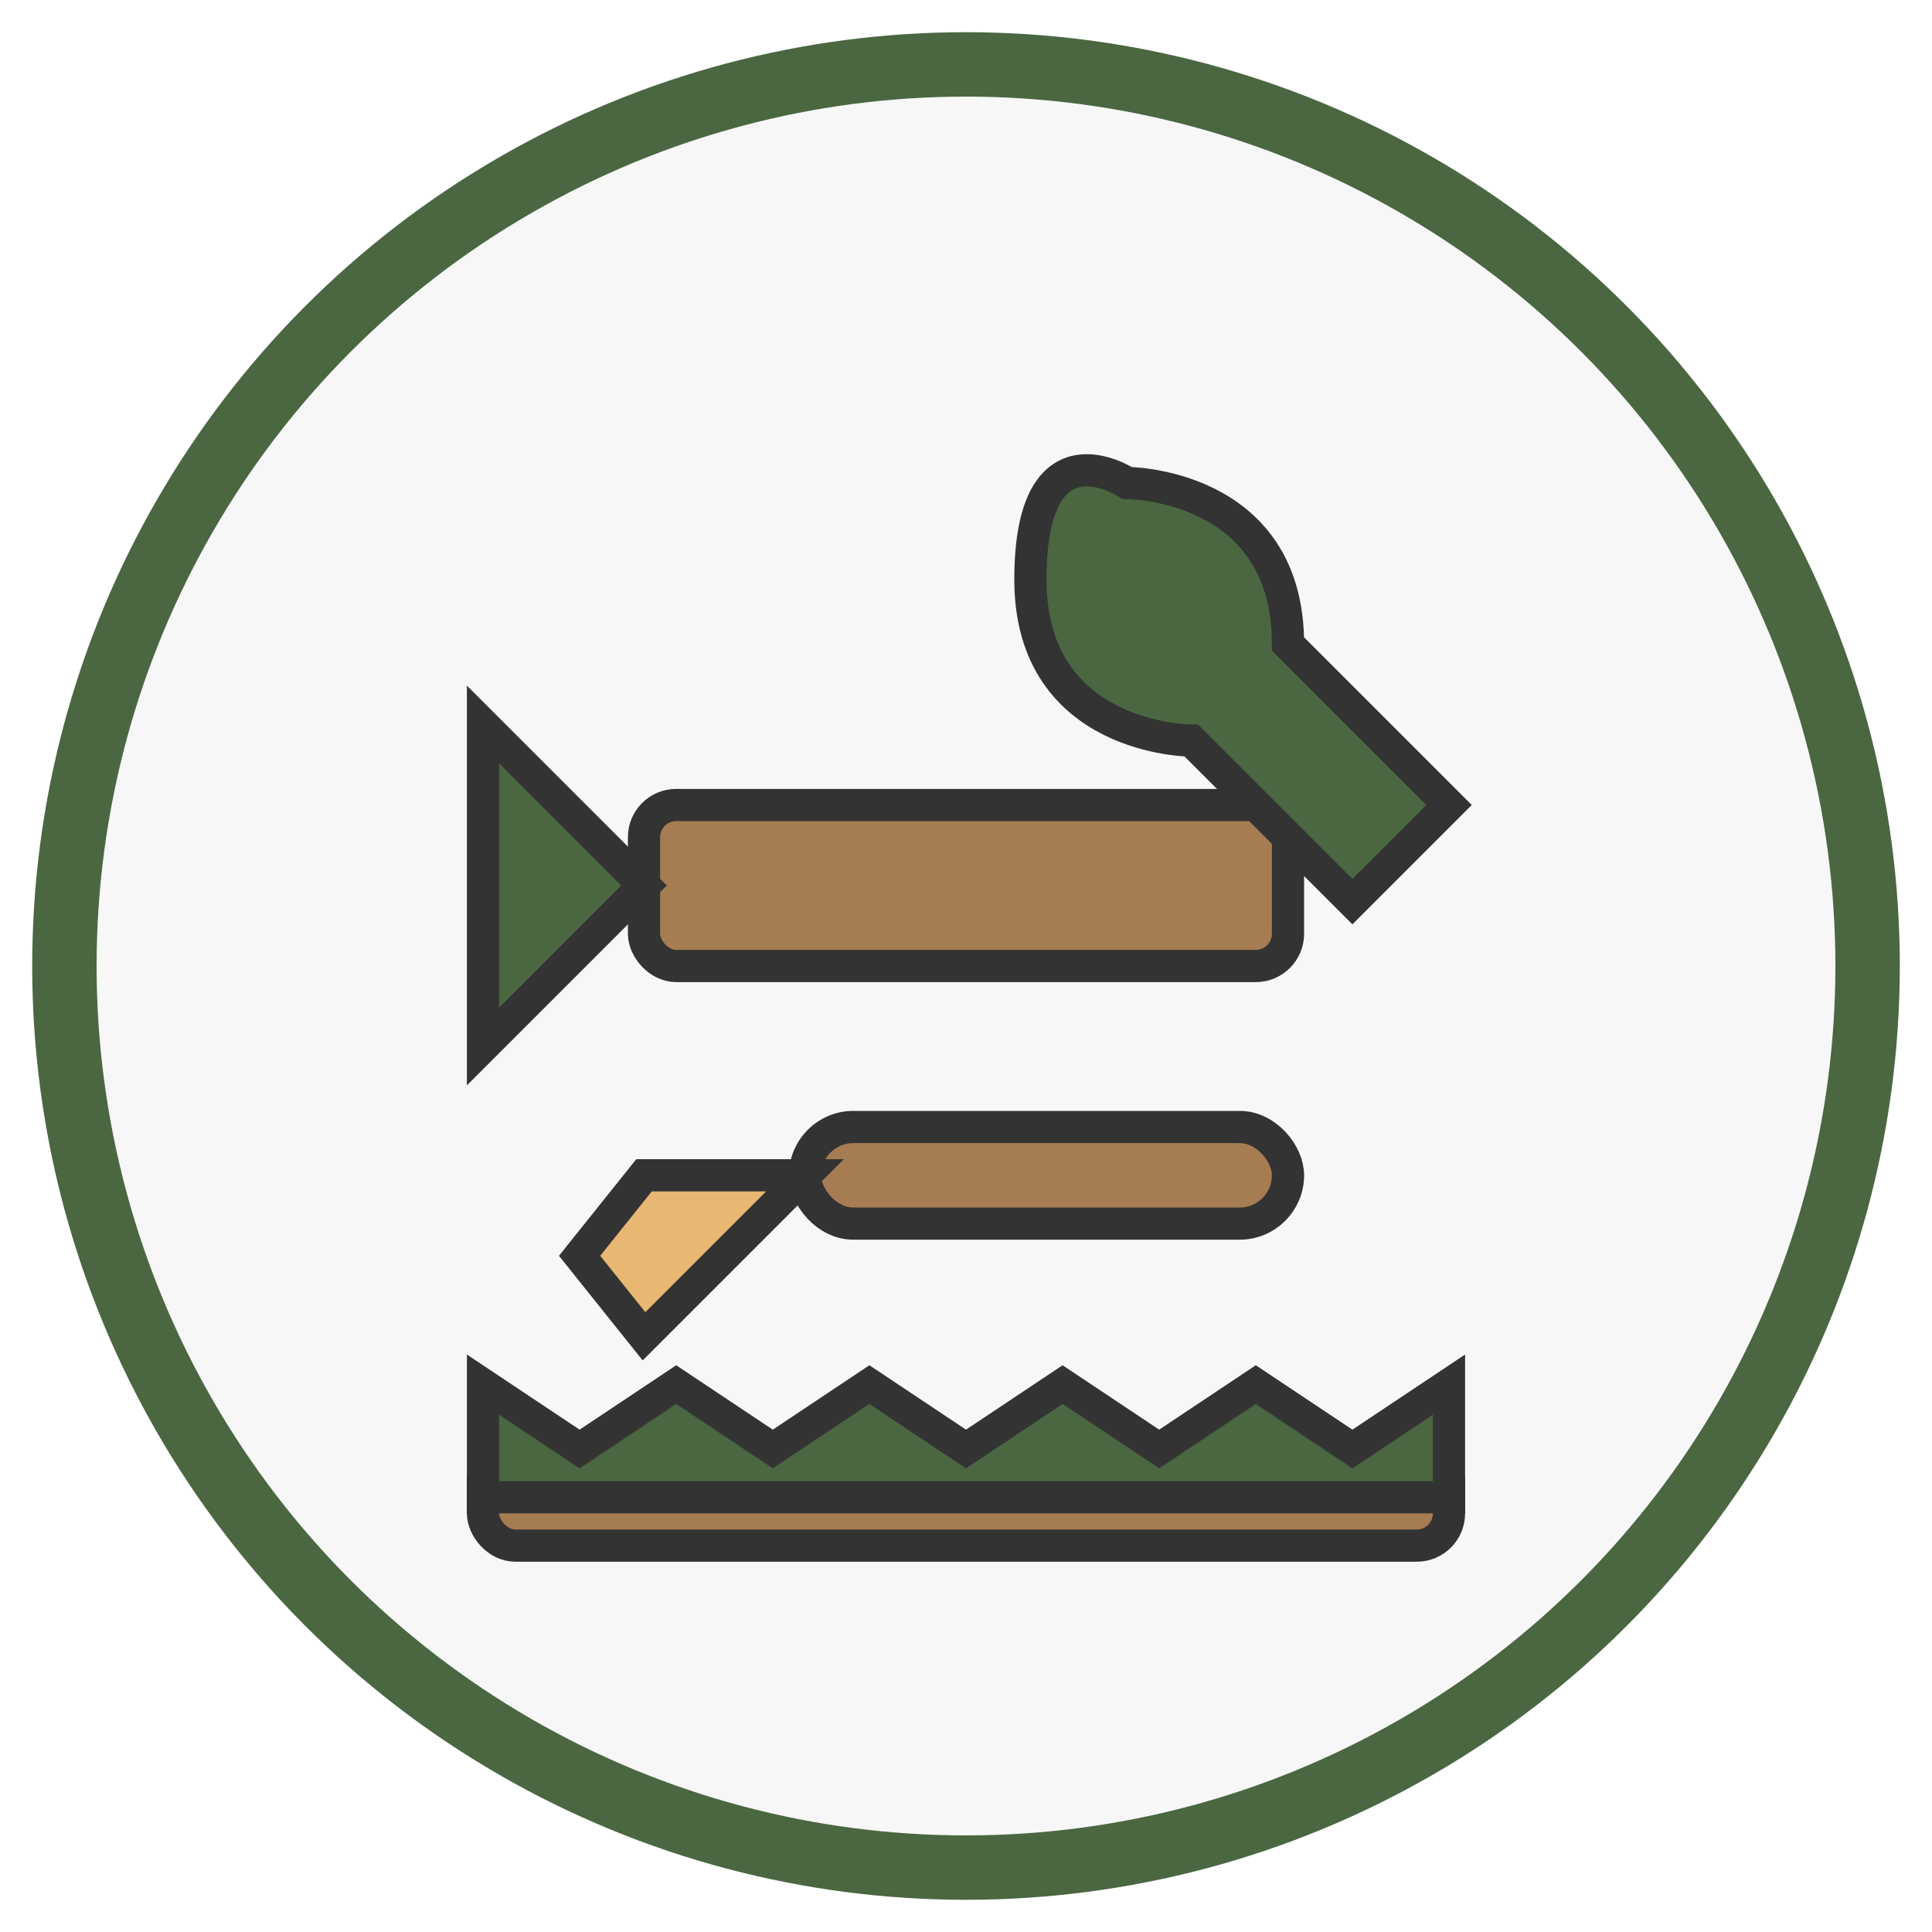
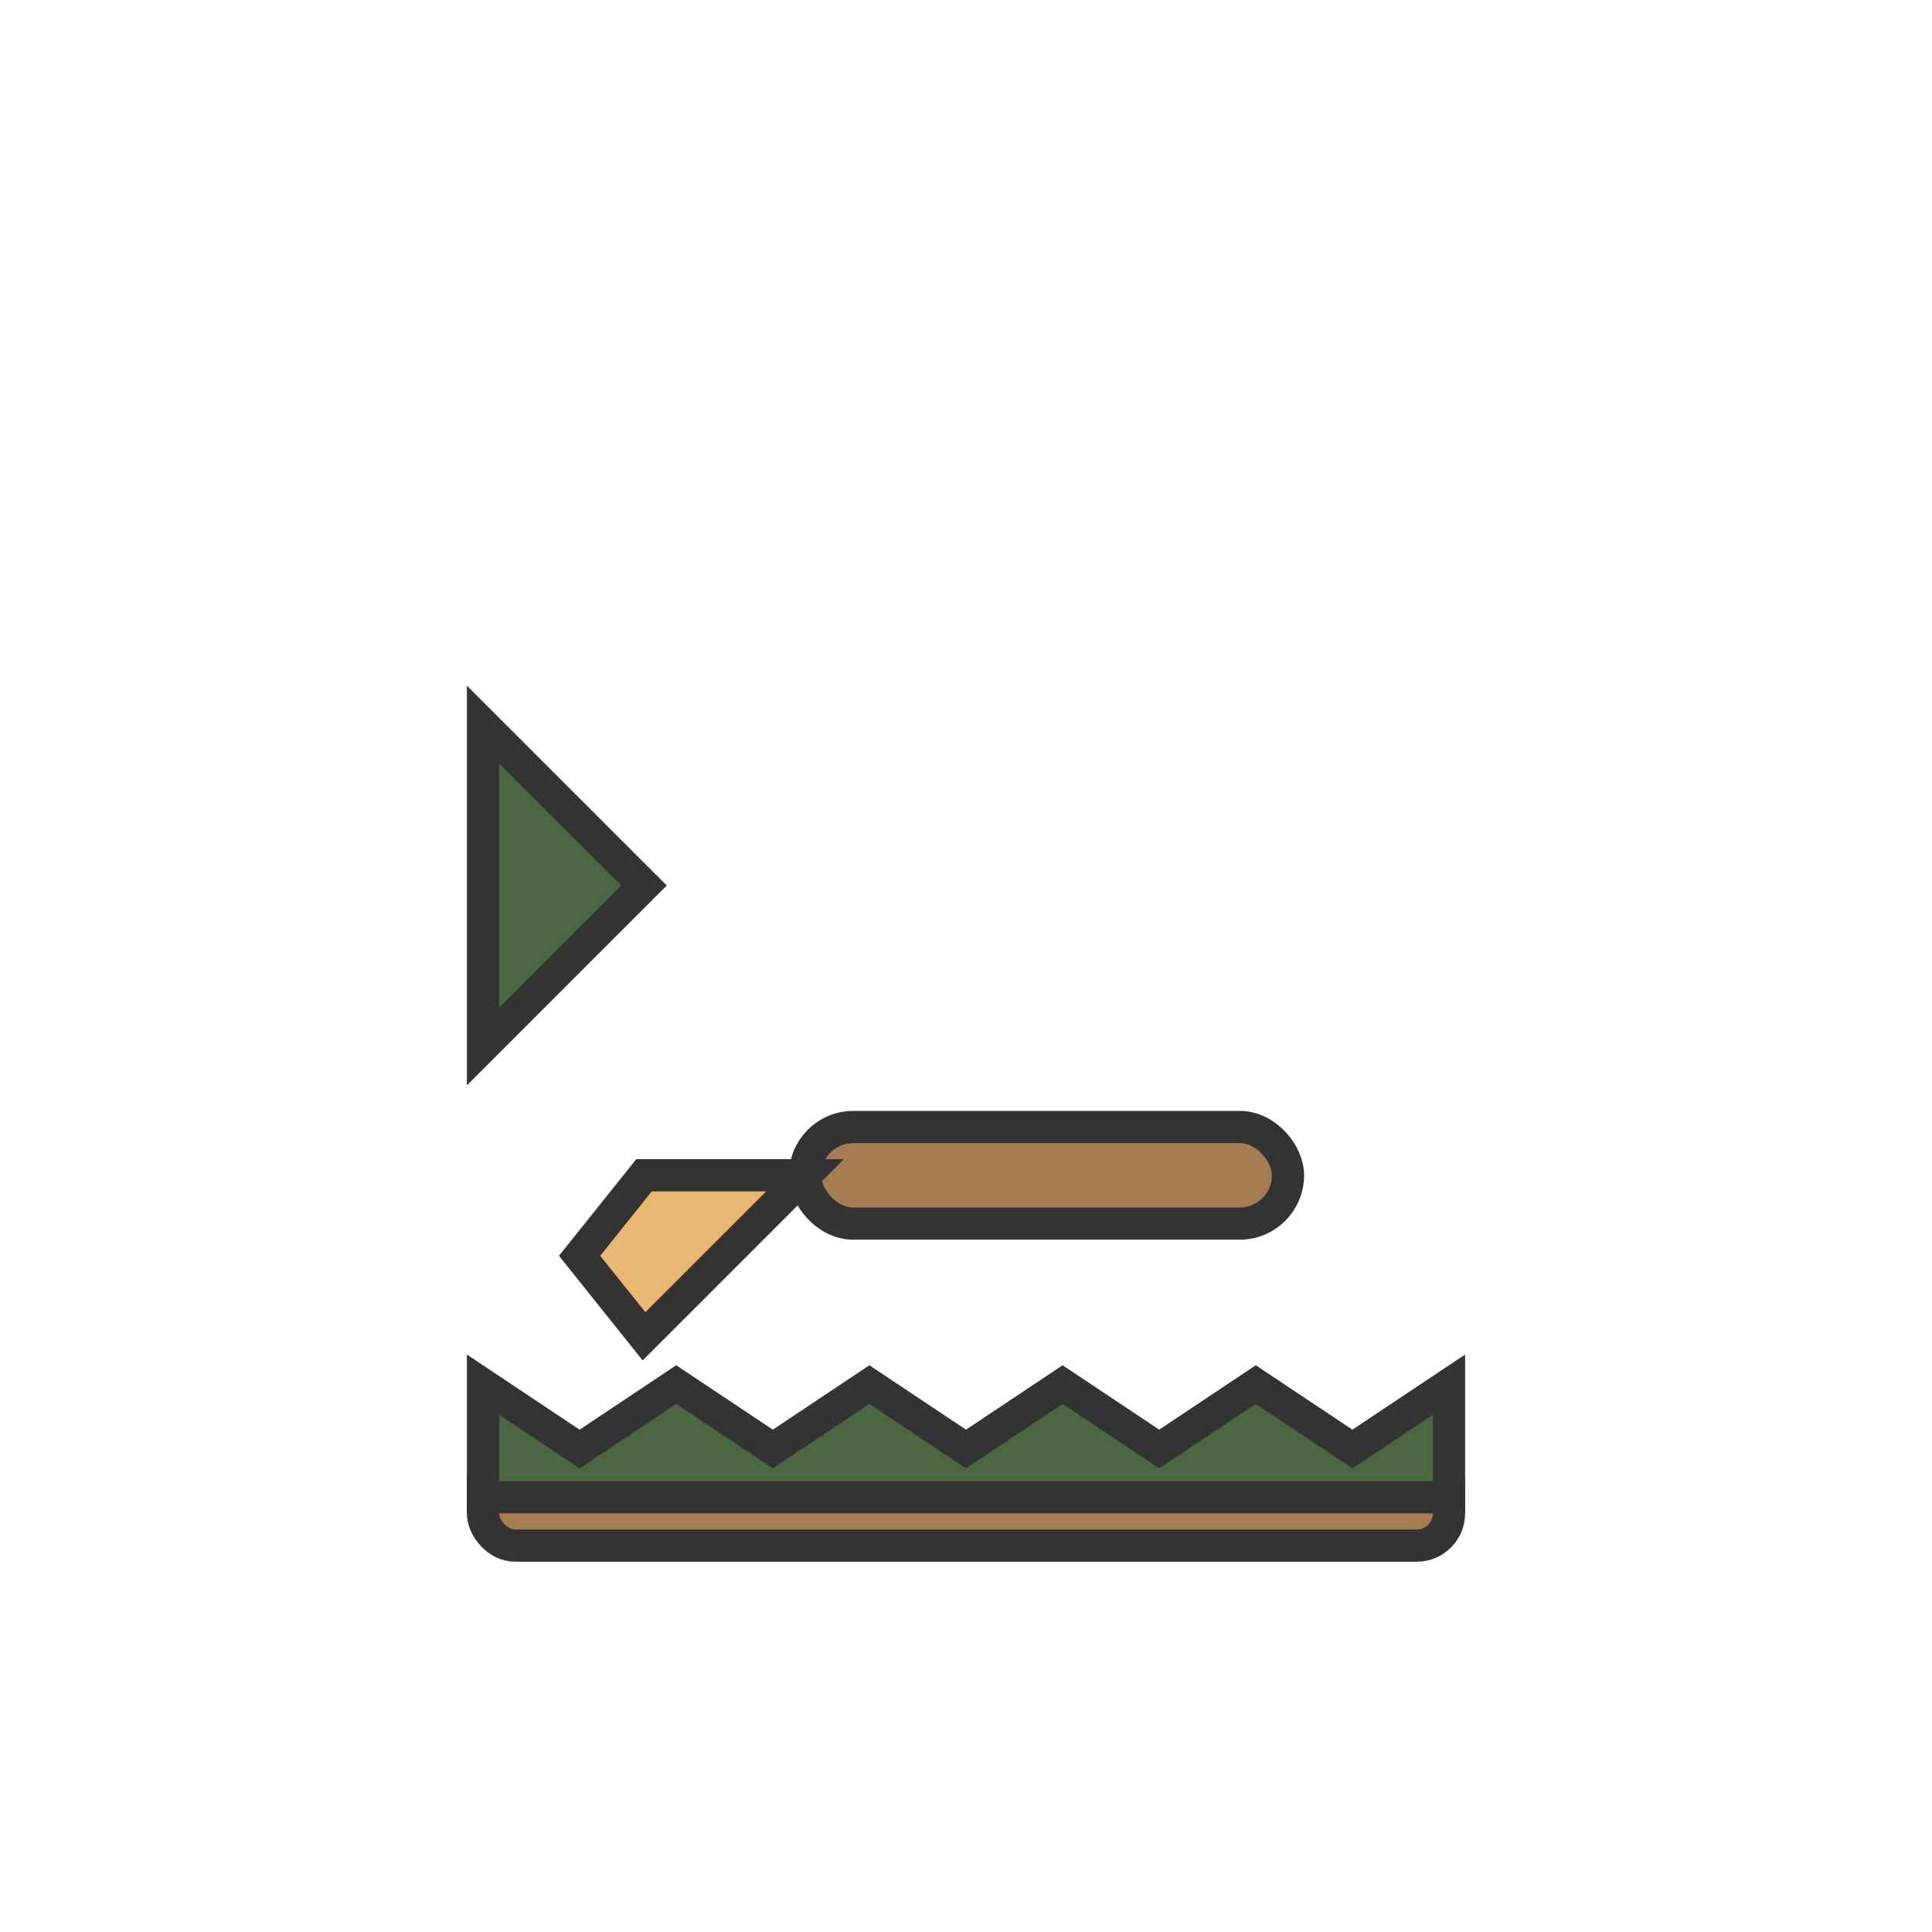
<svg xmlns="http://www.w3.org/2000/svg" width="60" height="60" viewBox="0 0 60 60">
-   <circle cx="30" cy="30" r="28" fill="#f7f7f7" stroke="#4a6741" stroke-width="2" />
-   <rect x="20" y="25" width="20" height="5" rx="1" fill="#a67c52" stroke="#333" stroke-width="1" />
  <path d="M20 27.5 L15 22.5 L15 32.5 L20 27.5 Z" fill="#4a6741" stroke="#333" stroke-width="1" />
  <rect x="25" y="35" width="15" height="3" rx="1.5" fill="#a67c52" stroke="#333" stroke-width="1" />
  <path d="M25 36.5 L20 36.5 L18 39 L20 41.5 L25 36.5 Z" fill="#e8b872" stroke="#333" stroke-width="1" />
-   <path d="M35 15 C35 15 40 15 40 20 L45 25 L42 28 L37 23 C37 23 32 23 32 18 C32 13 35 15 35 15 Z" fill="#4a6741" stroke="#333" stroke-width="1" />
  <rect x="15" y="45" width="30" height="3" rx="1" fill="#a67c52" stroke="#333" stroke-width="1" />
  <path d="M15 46.5 L15 43 L18 45 L21 43 L24 45 L27 43 L30 45 L33 43 L36 45 L39 43 L42 45 L45 43 L45 46.5 Z" fill="#4a6741" stroke="#333" stroke-width="1" />
</svg>